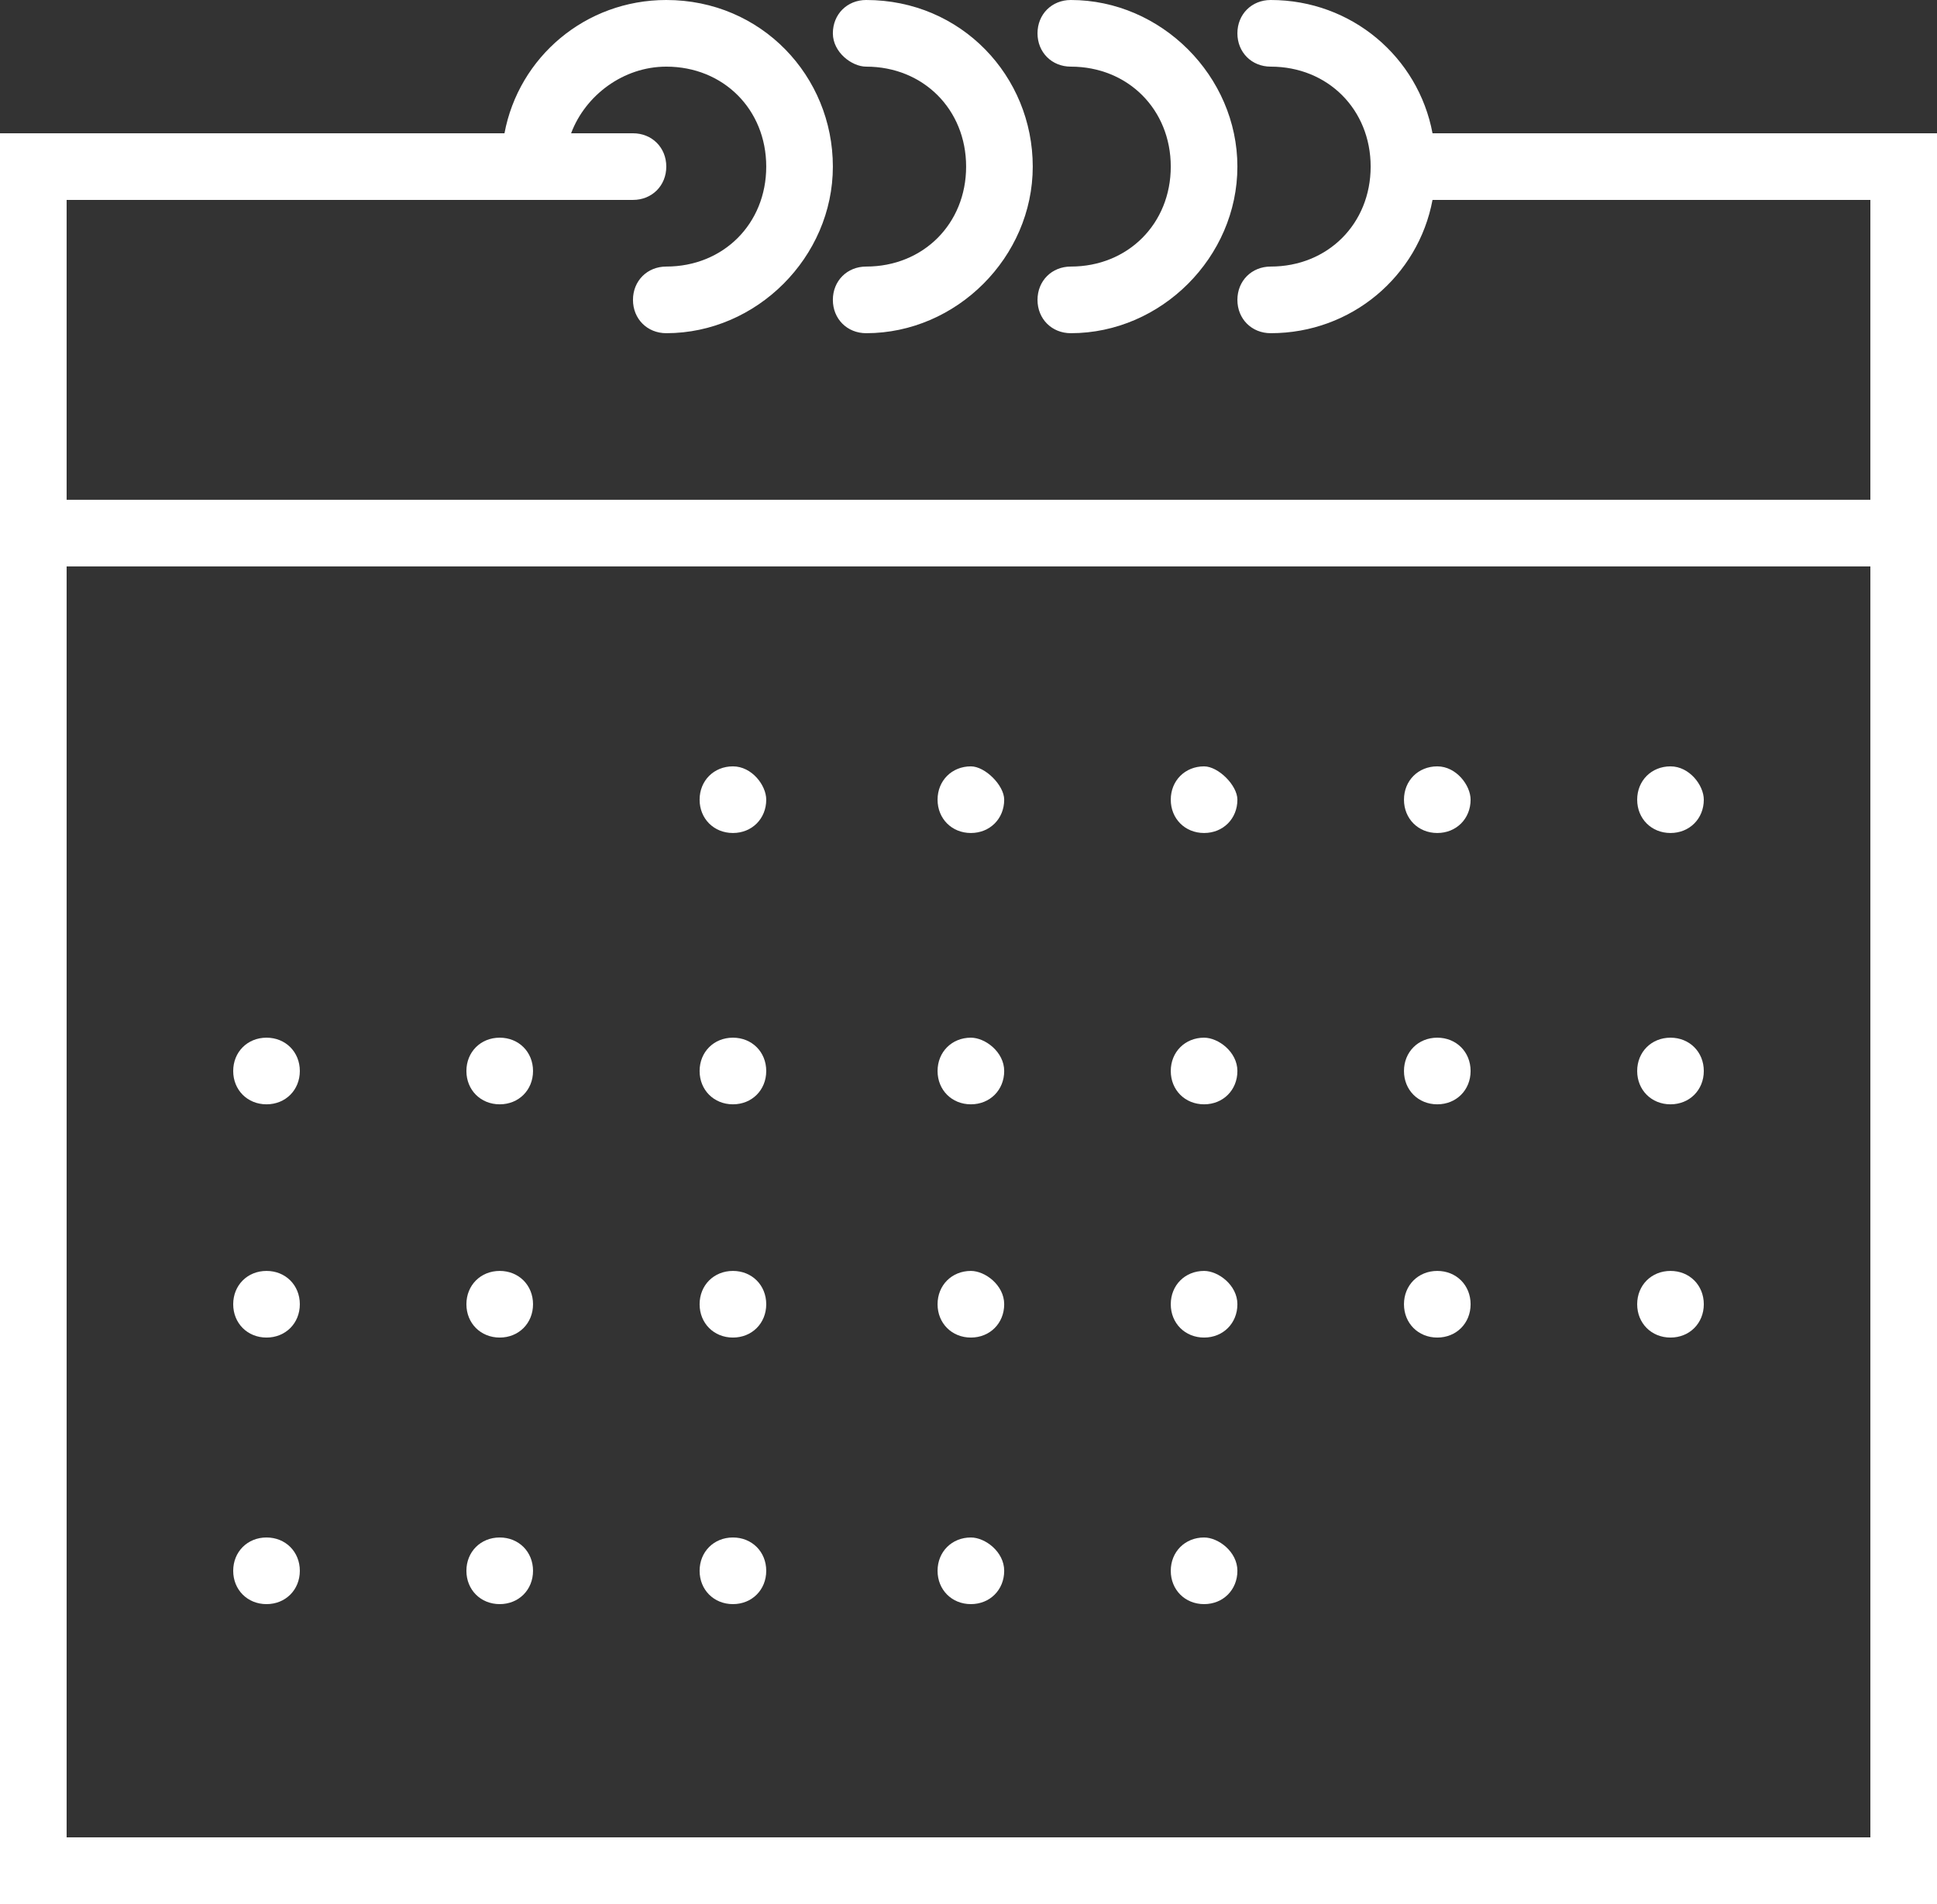
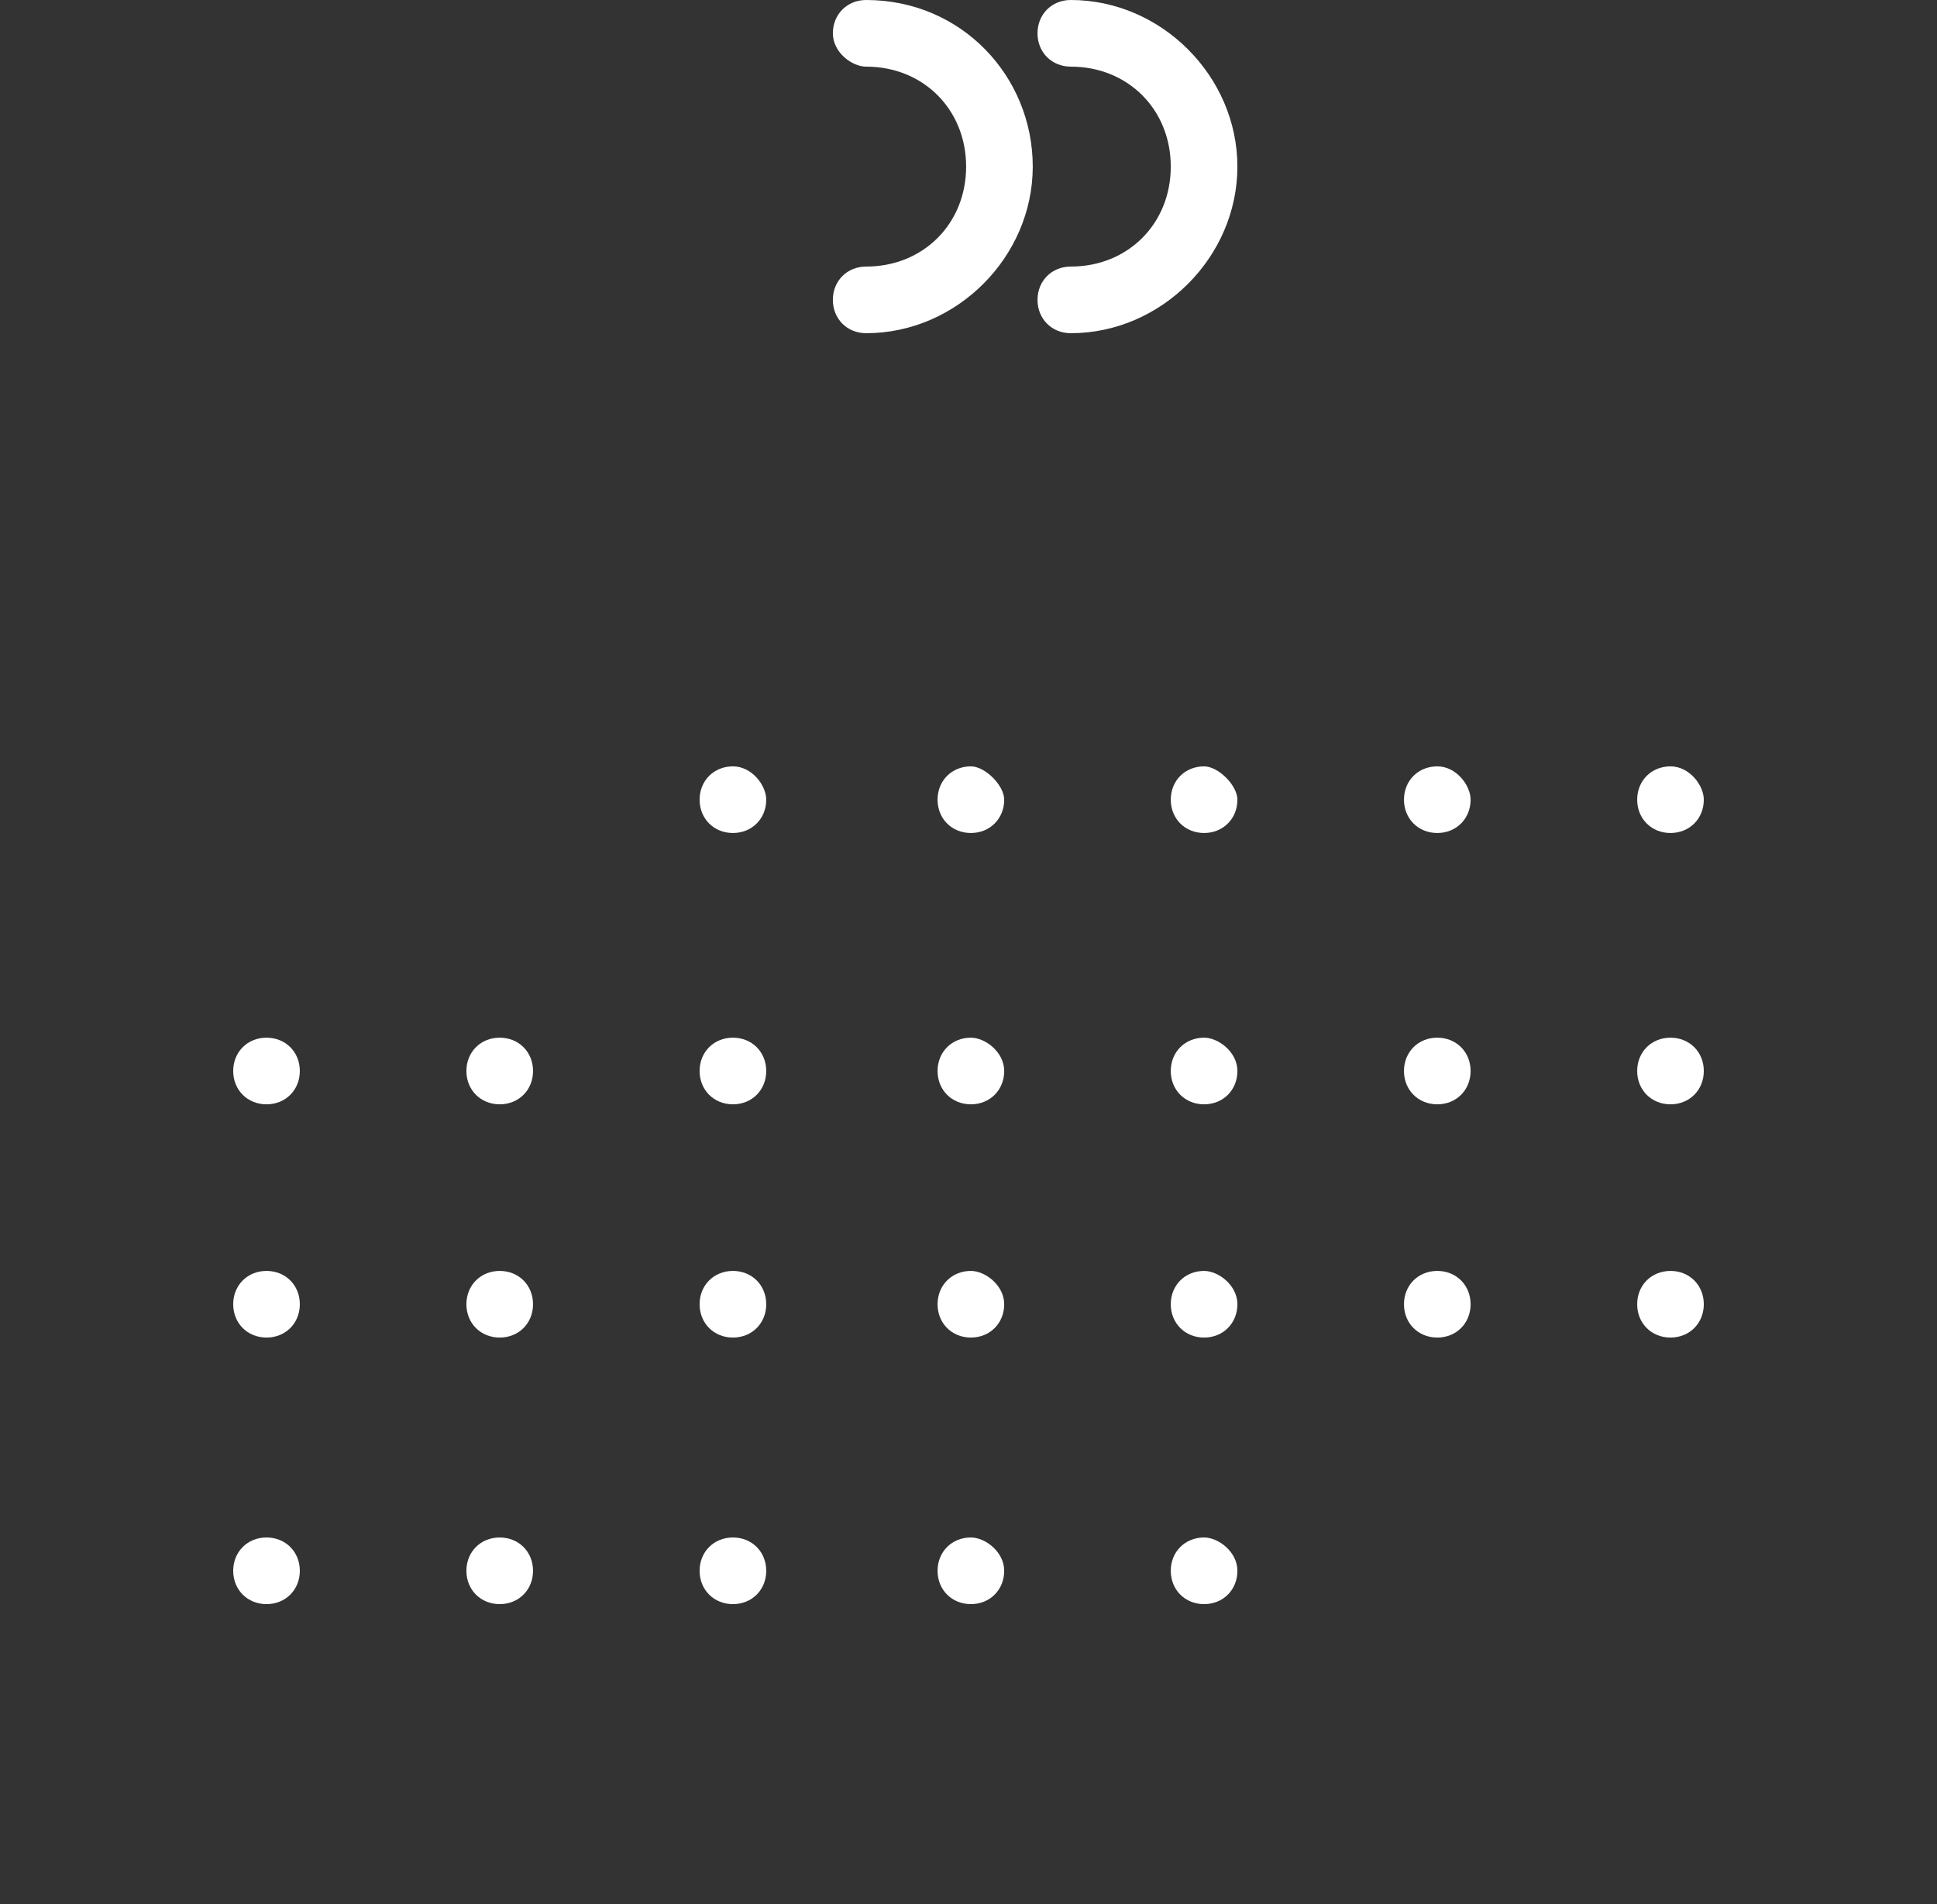
<svg xmlns="http://www.w3.org/2000/svg" width="40.7" height="40" style="enable-background:new 0 0 40.7 40" xml:space="preserve">
  <rect width="100%" height="100%" fill="#333333" stroke="none" />
  <style>.st0{fill:#fff}</style>
-   <path class="st0" d="M30.1 2.8C29.8 1.2 28.4 0 26.7 0c-.4 0-.7.3-.7.7 0 .4.3.7.7.7 1.2 0 2.1.9 2.1 2.1s-.9 2.1-2.1 2.1c-.4 0-.7.3-.7.7 0 .4.3.7.7.7 1.7 0 3.1-1.2 3.4-2.8h9.2v6.3H1.4V4.2h11.9c.4 0 .7-.3.7-.7 0-.4-.3-.7-.7-.7H12c.3-.8 1.1-1.4 2-1.4 1.2 0 2.1.9 2.1 2.1s-.9 2.1-2.1 2.1c-.4 0-.7.3-.7.7 0 .4.3.7.7.7 1.9 0 3.5-1.6 3.5-3.5S16 0 14 0c-1.7 0-3.1 1.2-3.4 2.8H0V40h40.7V2.8H30.1zm9.2 35.8H1.4V11.9h37.9v26.7zm0 0" />
  <path class="st0" d="M18.2 1.4c1.2 0 2.1.9 2.1 2.1s-.9 2.1-2.1 2.1c-.4 0-.7.3-.7.7 0 .4.3.7.7.7 1.9 0 3.5-1.6 3.5-3.5S20.2 0 18.2 0c-.4 0-.7.3-.7.7 0 .4.4.7.7.7zm4.3 0c1.2 0 2.1.9 2.1 2.1s-.9 2.1-2.1 2.1c-.4 0-.7.3-.7.7 0 .4.3.7.7.7C24.4 7 26 5.4 26 3.5S24.4 0 22.5 0c-.4 0-.7.3-.7.7 0 .4.3.7.7.7zm-6.4 15.4c0 .4-.3.7-.7.7-.4 0-.7-.3-.7-.7 0-.4.3-.7.7-.7.4 0 .7.4.7.7zm5 0c0 .4-.3.7-.7.7-.4 0-.7-.3-.7-.7 0-.4.3-.7.7-.7.3 0 .7.4.7.7zm4.9 0c0 .4-.3.7-.7.7-.4 0-.7-.3-.7-.7 0-.4.3-.7.7-.7.3 0 .7.4.7.7zm4.9 0c0 .4-.3.7-.7.7-.4 0-.7-.3-.7-.7 0-.4.3-.7.7-.7.4 0 .7.4.7.7zm4.9 0c0 .4-.3.7-.7.7s-.7-.3-.7-.7c0-.4.3-.7.7-.7s.7.4.7.7zM6.3 22.5c0 .4-.3.7-.7.7-.4 0-.7-.3-.7-.7 0-.4.3-.7.7-.7.4 0 .7.3.7.7zm4.9 0c0 .4-.3.7-.7.7-.4 0-.7-.3-.7-.7 0-.4.3-.7.7-.7.4 0 .7.3.7.7zm4.9 0c0 .4-.3.7-.7.7-.4 0-.7-.3-.7-.7 0-.4.3-.7.7-.7.4 0 .7.3.7.7zm5 0c0 .4-.3.7-.7.7-.4 0-.7-.3-.7-.7 0-.4.3-.7.7-.7.3 0 .7.3.7.7zm4.9 0c0 .4-.3.7-.7.7-.4 0-.7-.3-.7-.7 0-.4.3-.7.7-.7.3 0 .7.3.7.7zm4.9 0c0 .4-.3.7-.7.7-.4 0-.7-.3-.7-.7 0-.4.3-.7.7-.7.4 0 .7.3.7.7zm4.9 0c0 .4-.3.7-.7.7s-.7-.3-.7-.7c0-.4.3-.7.7-.7s.7.3.7.7zM6.3 27.4c0 .4-.3.7-.7.7-.4 0-.7-.3-.7-.7 0-.4.3-.7.7-.7.4 0 .7.3.7.7zm4.9 0c0 .4-.3.7-.7.7-.4 0-.7-.3-.7-.7 0-.4.3-.7.7-.7.4 0 .7.3.7.7zm4.9 0c0 .4-.3.7-.7.7-.4 0-.7-.3-.7-.7 0-.4.3-.7.7-.7.4 0 .7.3.7.7zm5 0c0 .4-.3.7-.7.7-.4 0-.7-.3-.7-.7 0-.4.3-.7.7-.7.3 0 .7.3.7.7zm4.9 0c0 .4-.3.7-.7.7-.4 0-.7-.3-.7-.7 0-.4.3-.7.7-.7.3 0 .7.3.7.7zm4.9 0c0 .4-.3.7-.7.7-.4 0-.7-.3-.7-.7 0-.4.3-.7.7-.7.4 0 .7.3.7.7zm4.9 0c0 .4-.3.7-.7.7s-.7-.3-.7-.7c0-.4.3-.7.7-.7s.7.3.7.7zM6.3 33c0 .4-.3.7-.7.7-.4 0-.7-.3-.7-.7 0-.4.3-.7.7-.7.4 0 .7.3.7.7zm4.9 0c0 .4-.3.7-.7.7-.4 0-.7-.3-.7-.7 0-.4.3-.7.7-.7.4 0 .7.3.7.7zm4.9 0c0 .4-.3.7-.7.7-.4 0-.7-.3-.7-.7 0-.4.3-.7.7-.7.4 0 .7.3.7.7zm5 0c0 .4-.3.7-.7.7-.4 0-.7-.3-.7-.7 0-.4.3-.7.7-.7.3 0 .7.3.7.7zm4.9 0c0 .4-.3.7-.7.7-.4 0-.7-.3-.7-.7 0-.4.3-.7.7-.7.3 0 .7.3.7.7zm0 0" />
</svg>